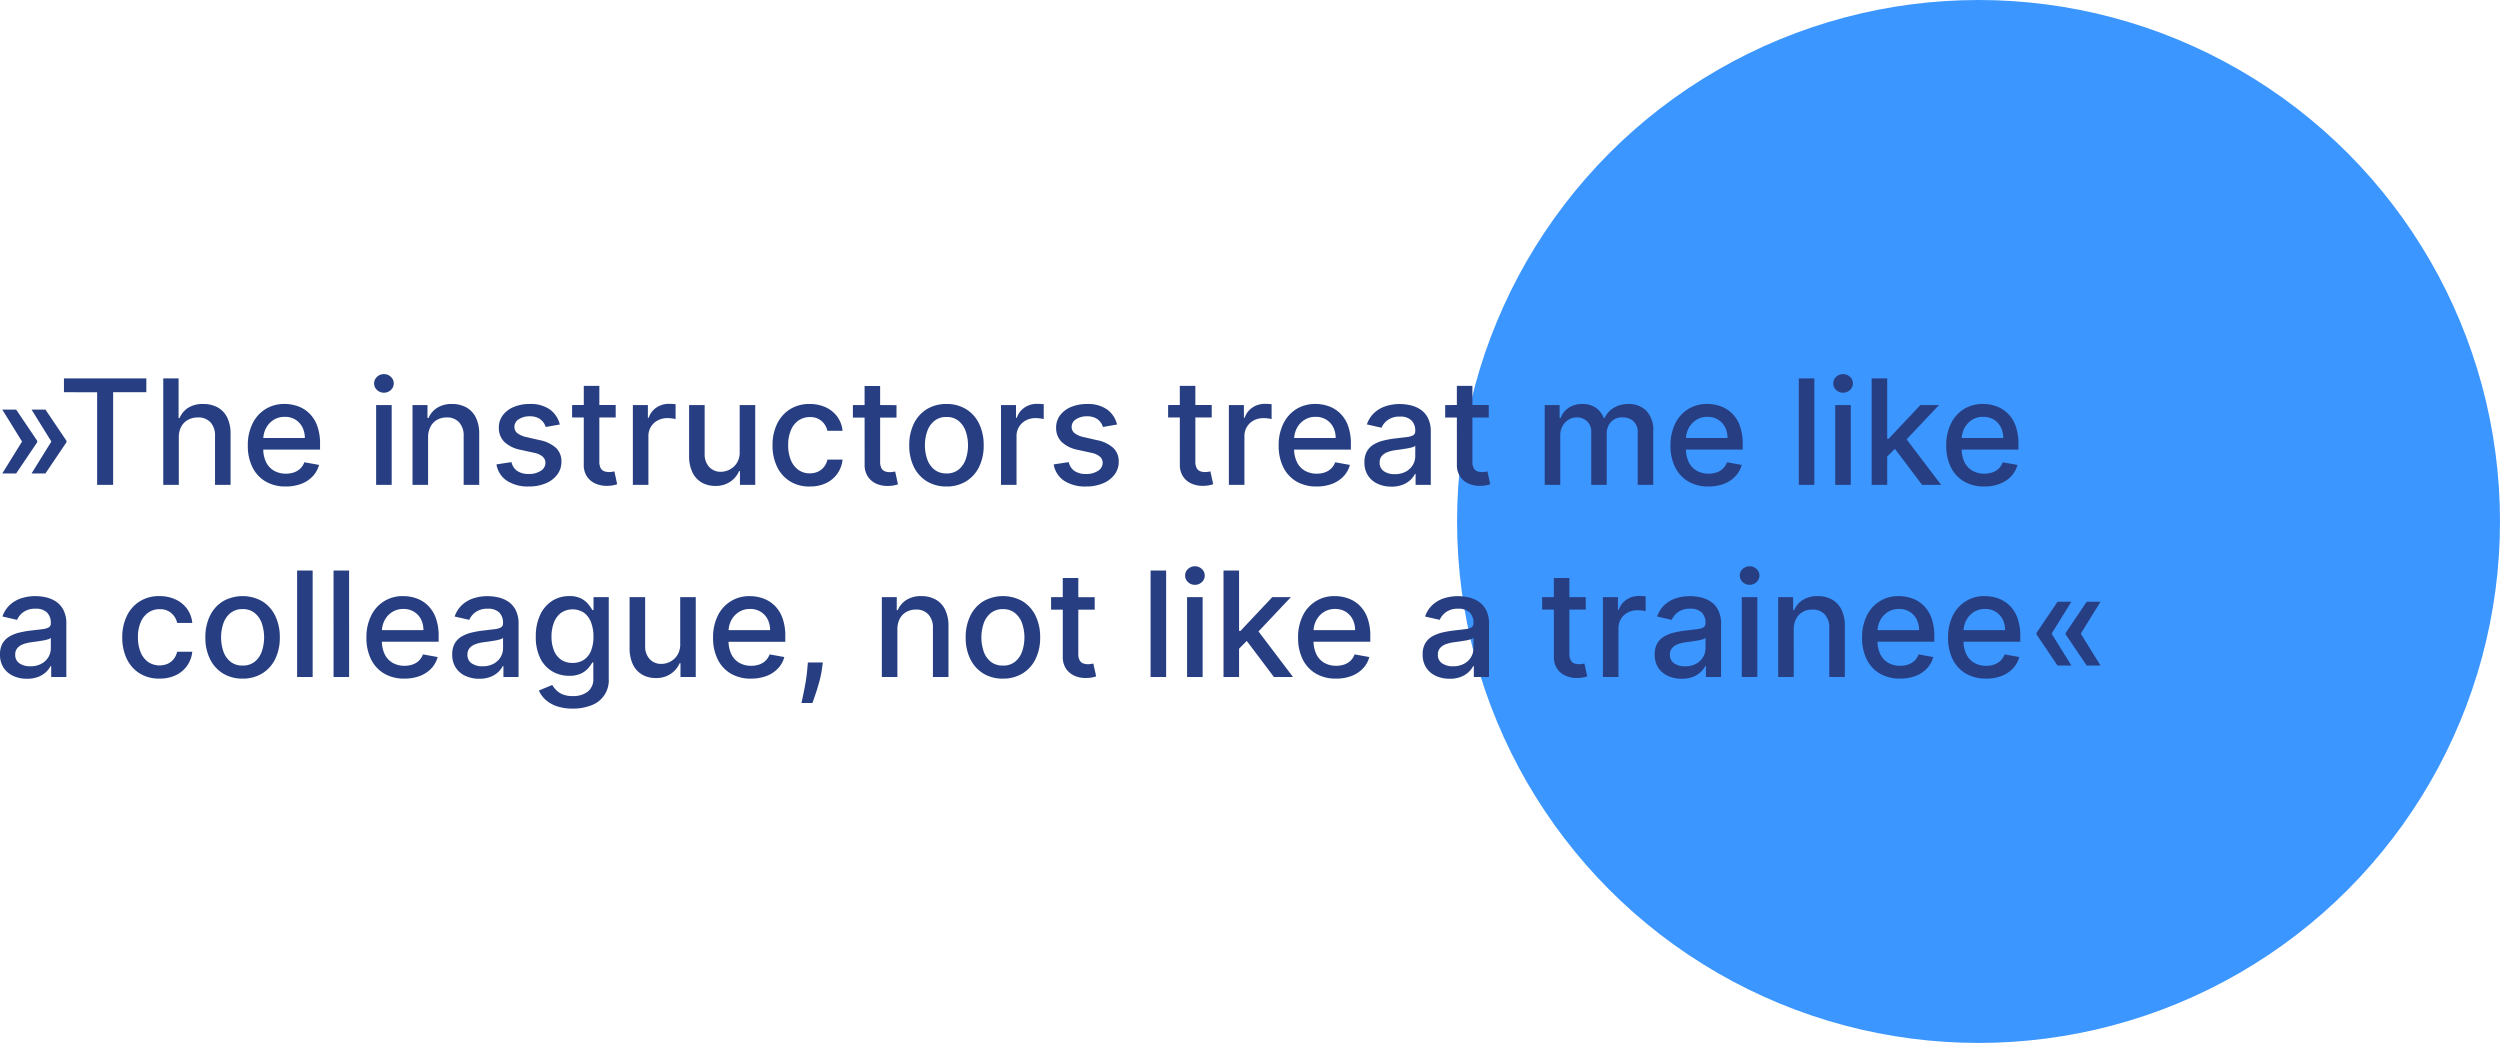
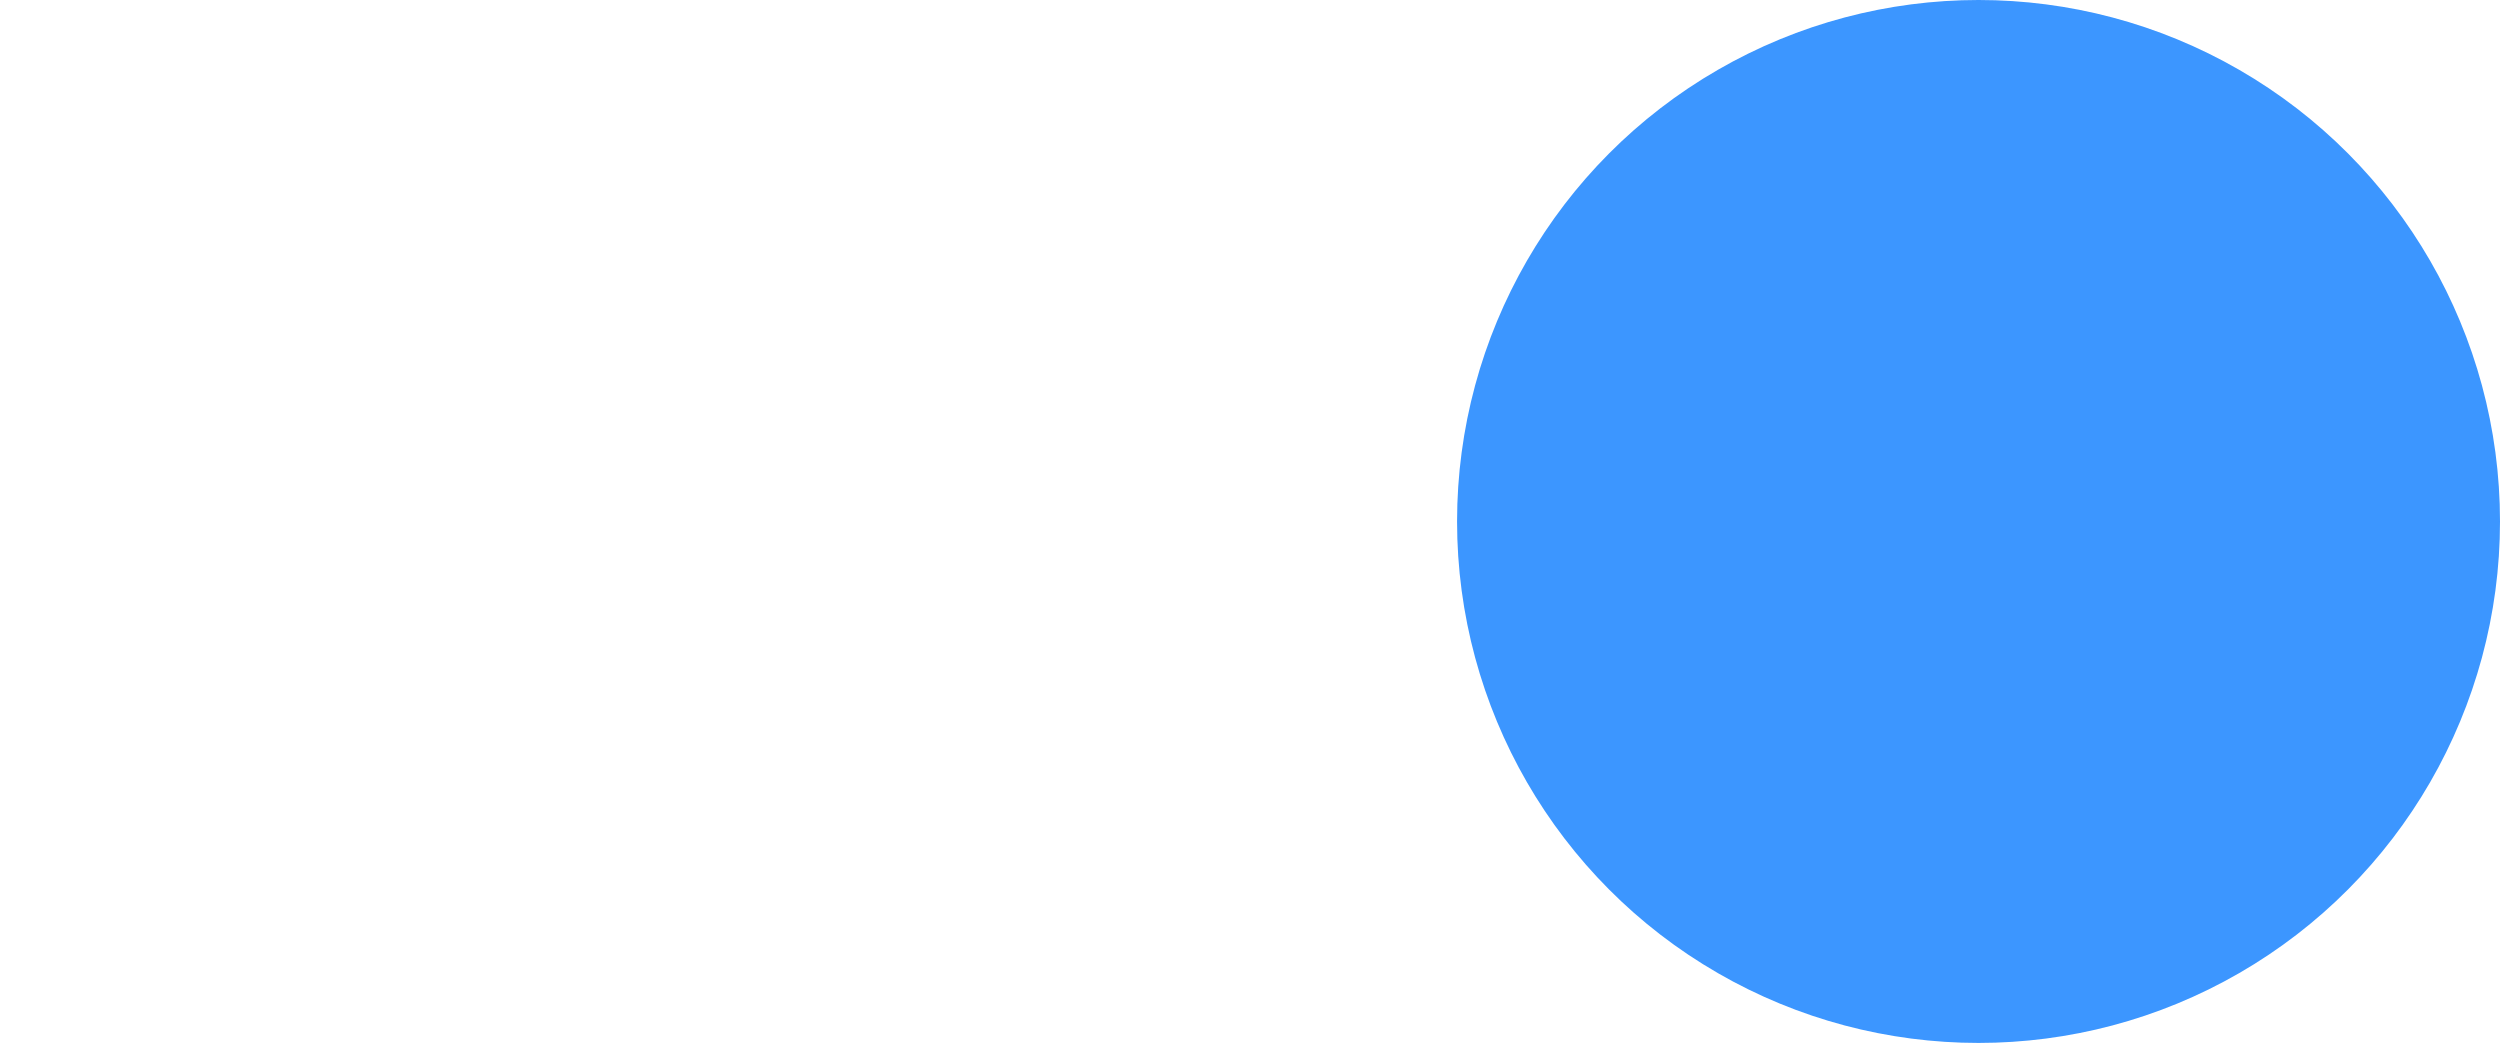
<svg xmlns="http://www.w3.org/2000/svg" width="273.267" height="114" viewBox="0 0 273.267 114">
  <g id="Gruppe_527" data-name="Gruppe 527" transform="translate(-1005.733 -2257)">
    <circle id="Ellipse_81" data-name="Ellipse 81" cx="57" cy="57" r="57" transform="translate(1165 2257)" fill="#3c96ff" />
-     <path id="Pfad_3463" data-name="Pfad 3463" d="M.983-1.25,3.165-4.773H4.8v.114L2.5-1.25Zm0-6.977H2.5L4.8-4.818V-4.7H3.165Zm3.2,6.977L6.369-4.773H8v.114L5.7-1.25Zm0-6.977H5.7L8-4.818V-4.7H6.369Zm3.54-1.9v-1.511h9.006v1.511H13.1V0h-1.75V-10.125ZM20.278-5.182V0h-1.7V-11.636h1.676v4.33h.108A2.508,2.508,0,0,1,21.3-8.426a2.951,2.951,0,0,1,1.648-.415,3.216,3.216,0,0,1,1.571.369,2.523,2.523,0,0,1,1.045,1.1,3.987,3.987,0,0,1,.372,1.821V0h-1.7V-5.347a2.107,2.107,0,0,0-.494-1.491,1.786,1.786,0,0,0-1.375-.531,2.233,2.233,0,0,0-1.077.256,1.825,1.825,0,0,0-.744.747A2.428,2.428,0,0,0,20.278-5.182ZM31.972.176a4.254,4.254,0,0,1-2.219-.554A3.692,3.692,0,0,1,28.321-1.94a5.243,5.243,0,0,1-.5-2.366,5.293,5.293,0,0,1,.5-2.364,3.856,3.856,0,0,1,1.409-1.6,3.882,3.882,0,0,1,2.122-.574,4.276,4.276,0,0,1,1.432.244,3.468,3.468,0,0,1,1.244.767A3.607,3.607,0,0,1,35.4-6.474a5.673,5.673,0,0,1,.318,2.02v.6H28.778V-5.125h5.273a2.524,2.524,0,0,0-.273-1.19,2.073,2.073,0,0,0-.764-.821,2.158,2.158,0,0,0-1.151-.3,2.217,2.217,0,0,0-1.247.349,2.361,2.361,0,0,0-.818.909,2.62,2.62,0,0,0-.287,1.213v.994a3.275,3.275,0,0,0,.31,1.489,2.183,2.183,0,0,0,.866.935,2.559,2.559,0,0,0,1.3.321,2.651,2.651,0,0,0,.881-.139,1.87,1.87,0,0,0,.688-.418A1.827,1.827,0,0,0,34-2.472l1.608.29a2.905,2.905,0,0,1-.69,1.241,3.344,3.344,0,0,1-1.244.824A4.639,4.639,0,0,1,31.972.176ZM41.847,0V-8.727h1.7V0ZM42.7-10.074a1.065,1.065,0,0,1-.759-.3.948.948,0,0,1-.315-.713.954.954,0,0,1,.315-.719,1.065,1.065,0,0,1,.759-.3,1.065,1.065,0,0,1,.759.3.954.954,0,0,1,.315.719.948.948,0,0,1-.315.713A1.065,1.065,0,0,1,42.7-10.074Zm4.824,4.892V0h-1.7V-8.727H47.46v1.42h.108a2.489,2.489,0,0,1,.946-1.114,2.924,2.924,0,0,1,1.628-.42,3.167,3.167,0,0,1,1.563.372,2.525,2.525,0,0,1,1.04,1.105,4,4,0,0,1,.369,1.813V0h-1.7V-5.347a2.111,2.111,0,0,0-.494-1.486,1.754,1.754,0,0,0-1.358-.537,2.112,2.112,0,0,0-1.048.256,1.819,1.819,0,0,0-.722.747A2.471,2.471,0,0,0,47.528-5.182ZM61.926-6.6l-1.54.273a1.855,1.855,0,0,0-.3-.562,1.545,1.545,0,0,0-.56-.437,2.017,2.017,0,0,0-.881-.17,2.13,2.13,0,0,0-1.2.321.961.961,0,0,0-.483.827.868.868,0,0,0,.324.7,2.622,2.622,0,0,0,1.045.438l1.386.318a3.719,3.719,0,0,1,1.8.858A2.016,2.016,0,0,1,62.1-2.523a2.285,2.285,0,0,1-.452,1.395,2.991,2.991,0,0,1-1.256.957,4.666,4.666,0,0,1-1.861.347,4.181,4.181,0,0,1-2.392-.628A2.632,2.632,0,0,1,55-2.239l1.642-.25a1.56,1.56,0,0,0,.631.969,2.161,2.161,0,0,0,1.244.327,2.289,2.289,0,0,0,1.335-.349,1.022,1.022,0,0,0,.5-.855.9.9,0,0,0-.3-.687,2.032,2.032,0,0,0-.929-.42L57.642-3.83a3.531,3.531,0,0,1-1.8-.886,2.136,2.136,0,0,1-.582-1.54,2.2,2.2,0,0,1,.432-1.352,2.848,2.848,0,0,1,1.193-.906,4.388,4.388,0,0,1,1.744-.327,3.63,3.63,0,0,1,2.227.611A2.868,2.868,0,0,1,61.926-6.6Zm6.108-2.131v1.364H63.267V-8.727Zm-3.489-2.091h1.7v8.256a1.475,1.475,0,0,0,.148.741.751.751,0,0,0,.384.335,1.458,1.458,0,0,0,.514.088,1.987,1.987,0,0,0,.358-.028l.239-.045.307,1.4a3.051,3.051,0,0,1-.42.116,3.491,3.491,0,0,1-.682.065,2.991,2.991,0,0,1-1.25-.239A2.144,2.144,0,0,1,64.9-.9a2.271,2.271,0,0,1-.358-1.312ZM69.909,0V-8.727h1.642v1.386h.091a2.119,2.119,0,0,1,.844-1.111,2.4,2.4,0,0,1,1.372-.406q.159,0,.378.011t.344.028v1.625a3.3,3.3,0,0,0-.364-.065,3.731,3.731,0,0,0-.523-.037,2.22,2.22,0,0,0-1.071.253,1.922,1.922,0,0,0-.741.7,1.9,1.9,0,0,0-.273,1.014V0ZM81.585-3.619V-8.727h1.7V0h-1.67V-1.511h-.091a2.712,2.712,0,0,1-.963,1.162A2.8,2.8,0,0,1,78.92.114a2.919,2.919,0,0,1-1.486-.372,2.554,2.554,0,0,1-1.011-1.105,4.029,4.029,0,0,1-.366-1.812V-8.727h1.7v5.347a2,2,0,0,0,.494,1.42,1.678,1.678,0,0,0,1.284.528,2.1,2.1,0,0,0,.952-.239,2.024,2.024,0,0,0,.79-.722A2.172,2.172,0,0,0,81.585-3.619Zm7.659,3.8A3.992,3.992,0,0,1,87.065-.4a3.774,3.774,0,0,1-1.4-1.594,5.316,5.316,0,0,1-.489-2.33,5.273,5.273,0,0,1,.5-2.349,3.834,3.834,0,0,1,1.409-1.594,3.928,3.928,0,0,1,2.142-.574A4.114,4.114,0,0,1,91-8.474a3.225,3.225,0,0,1,1.259,1.026,3.1,3.1,0,0,1,.571,1.54H91.176a1.988,1.988,0,0,0-.622-1.057,1.852,1.852,0,0,0-1.3-.443,2.109,2.109,0,0,0-1.241.372,2.424,2.424,0,0,0-.827,1.057,4.058,4.058,0,0,0-.3,1.616,4.258,4.258,0,0,0,.29,1.648A2.438,2.438,0,0,0,88-1.642a2.094,2.094,0,0,0,1.253.381,2.1,2.1,0,0,0,.878-.179,1.79,1.79,0,0,0,.665-.514,1.965,1.965,0,0,0,.378-.807H92.83a3.212,3.212,0,0,1-.551,1.511A3.176,3.176,0,0,1,91.048-.2,4.024,4.024,0,0,1,89.244.176Zm9.483-8.9v1.364H93.96V-8.727Zm-3.489-2.091h1.7v8.256a1.475,1.475,0,0,0,.148.741.751.751,0,0,0,.384.335,1.458,1.458,0,0,0,.514.088,1.987,1.987,0,0,0,.358-.028l.239-.045.307,1.4a3.051,3.051,0,0,1-.42.116,3.491,3.491,0,0,1-.682.065,2.991,2.991,0,0,1-1.25-.239A2.144,2.144,0,0,1,95.6-.9a2.271,2.271,0,0,1-.358-1.312ZM104.188.176a4.007,4.007,0,0,1-2.142-.562,3.793,3.793,0,0,1-1.42-1.574,5.223,5.223,0,0,1-.506-2.364,5.272,5.272,0,0,1,.506-2.375,3.785,3.785,0,0,1,1.42-1.58,4.007,4.007,0,0,1,2.142-.562,4.007,4.007,0,0,1,2.142.563,3.786,3.786,0,0,1,1.42,1.58,5.272,5.272,0,0,1,.506,2.375,5.223,5.223,0,0,1-.506,2.364,3.793,3.793,0,0,1-1.42,1.574A4.007,4.007,0,0,1,104.188.176Zm.006-1.426a2.036,2.036,0,0,0,1.318-.42,2.483,2.483,0,0,0,.776-1.119,4.5,4.5,0,0,0,.253-1.54,4.5,4.5,0,0,0-.253-1.537,2.52,2.52,0,0,0-.776-1.128,2.018,2.018,0,0,0-1.318-.426,2.038,2.038,0,0,0-1.327.426,2.511,2.511,0,0,0-.778,1.128,4.5,4.5,0,0,0-.253,1.537,4.5,4.5,0,0,0,.253,1.54,2.474,2.474,0,0,0,.778,1.119A2.057,2.057,0,0,0,104.193-1.25ZM110.148,0V-8.727h1.642v1.386h.091a2.119,2.119,0,0,1,.844-1.111,2.4,2.4,0,0,1,1.372-.406q.159,0,.378.011t.344.028v1.625a3.3,3.3,0,0,0-.364-.065,3.731,3.731,0,0,0-.523-.037,2.22,2.22,0,0,0-1.071.253,1.922,1.922,0,0,0-.741.7,1.9,1.9,0,0,0-.273,1.014V0Zm12.688-6.6-1.54.273a1.855,1.855,0,0,0-.3-.562,1.545,1.545,0,0,0-.56-.437,2.017,2.017,0,0,0-.881-.17,2.13,2.13,0,0,0-1.2.321.961.961,0,0,0-.483.827.868.868,0,0,0,.324.7,2.622,2.622,0,0,0,1.045.438l1.386.318a3.718,3.718,0,0,1,1.8.858,2.016,2.016,0,0,1,.591,1.506,2.285,2.285,0,0,1-.452,1.395A2.991,2.991,0,0,1,121.3-.17a4.666,4.666,0,0,1-1.861.347,4.181,4.181,0,0,1-2.392-.628,2.632,2.632,0,0,1-1.136-1.787l1.642-.25a1.56,1.56,0,0,0,.631.969,2.161,2.161,0,0,0,1.244.327,2.289,2.289,0,0,0,1.335-.349,1.022,1.022,0,0,0,.5-.855.9.9,0,0,0-.3-.687,2.032,2.032,0,0,0-.929-.42l-1.477-.324a3.531,3.531,0,0,1-1.8-.886,2.136,2.136,0,0,1-.582-1.54,2.2,2.2,0,0,1,.432-1.352,2.848,2.848,0,0,1,1.193-.906,4.388,4.388,0,0,1,1.744-.327,3.629,3.629,0,0,1,2.227.611A2.868,2.868,0,0,1,122.835-6.6Zm10.347-2.131v1.364h-4.767V-8.727Zm-3.489-2.091h1.7v8.256a1.475,1.475,0,0,0,.148.741.751.751,0,0,0,.384.335,1.458,1.458,0,0,0,.514.088,1.987,1.987,0,0,0,.358-.028l.239-.045.307,1.4a3.05,3.05,0,0,1-.42.116,3.491,3.491,0,0,1-.682.065,2.991,2.991,0,0,1-1.25-.239,2.144,2.144,0,0,1-.937-.773,2.271,2.271,0,0,1-.358-1.312ZM135.057,0V-8.727H136.7v1.386h.091a2.119,2.119,0,0,1,.844-1.111,2.4,2.4,0,0,1,1.372-.406q.159,0,.378.011t.344.028v1.625a3.3,3.3,0,0,0-.364-.065,3.732,3.732,0,0,0-.523-.037,2.22,2.22,0,0,0-1.071.253,1.922,1.922,0,0,0-.741.7,1.9,1.9,0,0,0-.273,1.014V0Zm9.591.176a4.254,4.254,0,0,1-2.219-.554A3.692,3.692,0,0,1,141-1.94a5.243,5.243,0,0,1-.5-2.366A5.293,5.293,0,0,1,141-6.67a3.856,3.856,0,0,1,1.409-1.6,3.882,3.882,0,0,1,2.122-.574,4.276,4.276,0,0,1,1.432.244,3.468,3.468,0,0,1,1.244.767,3.607,3.607,0,0,1,.869,1.355,5.673,5.673,0,0,1,.318,2.02v.6h-6.937V-5.125h5.273a2.524,2.524,0,0,0-.273-1.19,2.073,2.073,0,0,0-.764-.821,2.158,2.158,0,0,0-1.151-.3,2.217,2.217,0,0,0-1.247.349,2.361,2.361,0,0,0-.818.909,2.62,2.62,0,0,0-.287,1.213v.994a3.275,3.275,0,0,0,.31,1.489,2.183,2.183,0,0,0,.866.935,2.559,2.559,0,0,0,1.3.321,2.651,2.651,0,0,0,.881-.139,1.87,1.87,0,0,0,.688-.418,1.827,1.827,0,0,0,.443-.688l1.608.29a2.905,2.905,0,0,1-.69,1.241,3.344,3.344,0,0,1-1.244.824A4.639,4.639,0,0,1,144.648.176Zm8.176.017a3.536,3.536,0,0,1-1.5-.31,2.488,2.488,0,0,1-1.06-.9,2.577,2.577,0,0,1-.389-1.449,2.349,2.349,0,0,1,.284-1.216,2.1,2.1,0,0,1,.767-.756,4.006,4.006,0,0,1,1.08-.42,10.732,10.732,0,0,1,1.216-.216q.784-.091,1.273-.151a1.843,1.843,0,0,0,.71-.2.481.481,0,0,0,.222-.443V-5.9a1.541,1.541,0,0,0-.418-1.153,1.706,1.706,0,0,0-1.241-.409,2.164,2.164,0,0,0-1.349.378,2.049,2.049,0,0,0-.679.838l-1.6-.364a3.08,3.08,0,0,1,.832-1.287,3.39,3.39,0,0,1,1.264-.716,5,5,0,0,1,1.506-.224,5.471,5.471,0,0,1,1.111.122,3.32,3.32,0,0,1,1.1.446,2.466,2.466,0,0,1,.844.923,3.212,3.212,0,0,1,.33,1.554V0h-1.659V-1.193H155.4a2.417,2.417,0,0,1-.494.648,2.626,2.626,0,0,1-.847.528A3.284,3.284,0,0,1,152.824.193Zm.369-1.364a2.457,2.457,0,0,0,1.207-.278,1.968,1.968,0,0,0,.767-.73,1.887,1.887,0,0,0,.264-.969V-4.273a.861.861,0,0,1-.349.168,4.817,4.817,0,0,1-.588.131q-.33.054-.642.1l-.523.071a4.158,4.158,0,0,0-.9.21,1.54,1.54,0,0,0-.648.423,1.068,1.068,0,0,0-.241.73,1.081,1.081,0,0,0,.466.952A2.048,2.048,0,0,0,153.193-1.17Zm10.273-7.557v1.364H158.7V-8.727Zm-3.489-2.091h1.7v8.256a1.475,1.475,0,0,0,.148.741.751.751,0,0,0,.384.335,1.458,1.458,0,0,0,.514.088,1.987,1.987,0,0,0,.358-.028l.239-.045.307,1.4a3.05,3.05,0,0,1-.42.116,3.491,3.491,0,0,1-.682.065,2.991,2.991,0,0,1-1.25-.239,2.144,2.144,0,0,1-.937-.773,2.271,2.271,0,0,1-.358-1.312ZM169.58,0V-8.727h1.631v1.42h.108a2.27,2.27,0,0,1,.892-1.128,2.643,2.643,0,0,1,1.483-.406,2.527,2.527,0,0,1,1.469.409,2.4,2.4,0,0,1,.878,1.125h.091a2.472,2.472,0,0,1,.994-1.116,3.051,3.051,0,0,1,1.625-.418,2.642,2.642,0,0,1,1.94.744,3.029,3.029,0,0,1,.753,2.244V0h-1.7V-5.693a1.571,1.571,0,0,0-.483-1.284,1.757,1.757,0,0,0-1.153-.4,1.651,1.651,0,0,0-1.29.509,1.869,1.869,0,0,0-.46,1.3V0h-1.693V-5.8a1.522,1.522,0,0,0-.443-1.142,1.583,1.583,0,0,0-1.153-.432,1.65,1.65,0,0,0-.889.253,1.869,1.869,0,0,0-.653.7,2.121,2.121,0,0,0-.247,1.04V0Zm17.9.176a4.254,4.254,0,0,1-2.219-.554,3.692,3.692,0,0,1-1.432-1.562,5.243,5.243,0,0,1-.5-2.366,5.293,5.293,0,0,1,.5-2.364,3.856,3.856,0,0,1,1.409-1.6,3.882,3.882,0,0,1,2.122-.574,4.276,4.276,0,0,1,1.432.244,3.468,3.468,0,0,1,1.244.767,3.607,3.607,0,0,1,.869,1.355,5.673,5.673,0,0,1,.318,2.02v.6h-6.937V-5.125h5.273a2.524,2.524,0,0,0-.273-1.19,2.073,2.073,0,0,0-.764-.821,2.158,2.158,0,0,0-1.151-.3,2.217,2.217,0,0,0-1.247.349,2.361,2.361,0,0,0-.818.909,2.62,2.62,0,0,0-.287,1.213v.994a3.275,3.275,0,0,0,.31,1.489,2.183,2.183,0,0,0,.866.935,2.559,2.559,0,0,0,1.3.321,2.651,2.651,0,0,0,.881-.139,1.87,1.87,0,0,0,.688-.418,1.827,1.827,0,0,0,.443-.688l1.608.29a2.905,2.905,0,0,1-.69,1.241,3.344,3.344,0,0,1-1.244.824A4.639,4.639,0,0,1,187.477.176Zm11.574-11.813V0h-1.7V-11.636ZM201.335,0V-8.727h1.7V0Zm.858-10.074a1.065,1.065,0,0,1-.759-.3.948.948,0,0,1-.315-.713.954.954,0,0,1,.315-.719,1.065,1.065,0,0,1,.759-.3,1.065,1.065,0,0,1,.759.3.954.954,0,0,1,.315.719.948.948,0,0,1-.315.713A1.065,1.065,0,0,1,202.193-10.074Zm4.688,7.114-.011-2.074h.3l3.477-3.693h2.034l-3.966,4.2h-.267ZM205.318,0V-11.636h1.7V0Zm5.511,0L207.7-4.148l1.17-1.187L212.915,0Zm6.79.176A4.254,4.254,0,0,1,215.4-.378a3.692,3.692,0,0,1-1.432-1.562,5.243,5.243,0,0,1-.5-2.366,5.293,5.293,0,0,1,.5-2.364,3.856,3.856,0,0,1,1.409-1.6,3.882,3.882,0,0,1,2.122-.574,4.276,4.276,0,0,1,1.432.244,3.468,3.468,0,0,1,1.244.767,3.607,3.607,0,0,1,.869,1.355,5.673,5.673,0,0,1,.318,2.02v.6h-6.937V-5.125H219.7a2.524,2.524,0,0,0-.273-1.19,2.073,2.073,0,0,0-.764-.821,2.158,2.158,0,0,0-1.151-.3,2.217,2.217,0,0,0-1.247.349,2.361,2.361,0,0,0-.818.909,2.62,2.62,0,0,0-.287,1.213v.994a3.275,3.275,0,0,0,.31,1.489,2.183,2.183,0,0,0,.866.935,2.559,2.559,0,0,0,1.3.321,2.651,2.651,0,0,0,.881-.139,1.87,1.87,0,0,0,.688-.418,1.827,1.827,0,0,0,.443-.688l1.608.29a2.905,2.905,0,0,1-.69,1.241,3.344,3.344,0,0,1-1.244.824A4.639,4.639,0,0,1,217.619.176ZM3.682,21.193a3.536,3.536,0,0,1-1.5-.31,2.488,2.488,0,0,1-1.06-.9,2.577,2.577,0,0,1-.389-1.449,2.349,2.349,0,0,1,.284-1.216,2.1,2.1,0,0,1,.767-.756,4.006,4.006,0,0,1,1.08-.42,10.733,10.733,0,0,1,1.216-.216q.784-.091,1.273-.151a1.843,1.843,0,0,0,.71-.2.481.481,0,0,0,.222-.443V15.1a1.541,1.541,0,0,0-.418-1.153,1.706,1.706,0,0,0-1.241-.409,2.164,2.164,0,0,0-1.349.378,2.049,2.049,0,0,0-.679.838L1,14.386A3.08,3.08,0,0,1,1.832,13.1,3.39,3.39,0,0,1,3.1,12.384,5,5,0,0,1,4.6,12.159a5.471,5.471,0,0,1,1.111.122,3.32,3.32,0,0,1,1.1.446,2.466,2.466,0,0,1,.844.923,3.211,3.211,0,0,1,.33,1.554V21H6.33V19.807H6.261a2.417,2.417,0,0,1-.494.648,2.626,2.626,0,0,1-.847.528A3.284,3.284,0,0,1,3.682,21.193Zm.369-1.364a2.457,2.457,0,0,0,1.207-.278,1.968,1.968,0,0,0,.767-.73,1.887,1.887,0,0,0,.264-.969V16.727a.861.861,0,0,1-.349.168,4.817,4.817,0,0,1-.588.131q-.33.054-.642.1l-.523.071a4.158,4.158,0,0,0-.9.21,1.54,1.54,0,0,0-.648.423,1.068,1.068,0,0,0-.241.73,1.081,1.081,0,0,0,.466.952A2.048,2.048,0,0,0,4.051,19.83Zm14.114,1.347a3.992,3.992,0,0,1-2.179-.577,3.774,3.774,0,0,1-1.4-1.594,5.316,5.316,0,0,1-.489-2.33,5.273,5.273,0,0,1,.5-2.349,3.834,3.834,0,0,1,1.409-1.594,3.928,3.928,0,0,1,2.142-.574,4.114,4.114,0,0,1,1.773.366,3.225,3.225,0,0,1,1.259,1.026,3.1,3.1,0,0,1,.571,1.54H20.1a1.988,1.988,0,0,0-.622-1.057,1.852,1.852,0,0,0-1.3-.443,2.109,2.109,0,0,0-1.241.372,2.424,2.424,0,0,0-.827,1.057,4.058,4.058,0,0,0-.3,1.616,4.258,4.258,0,0,0,.29,1.648,2.438,2.438,0,0,0,.821,1.074,2.248,2.248,0,0,0,2.131.2,1.79,1.79,0,0,0,.665-.514,1.965,1.965,0,0,0,.378-.807H21.75A3.212,3.212,0,0,1,21.2,19.75a3.176,3.176,0,0,1-1.23,1.045A4.024,4.024,0,0,1,18.165,21.176Zm9.085,0a4.007,4.007,0,0,1-2.142-.562,3.793,3.793,0,0,1-1.42-1.574,5.223,5.223,0,0,1-.506-2.364,5.272,5.272,0,0,1,.506-2.375,3.786,3.786,0,0,1,1.42-1.58,4.36,4.36,0,0,1,4.284,0,3.786,3.786,0,0,1,1.42,1.58,5.272,5.272,0,0,1,.506,2.375,5.223,5.223,0,0,1-.506,2.364,3.793,3.793,0,0,1-1.42,1.574A4.007,4.007,0,0,1,27.25,21.176Zm.006-1.426a2.036,2.036,0,0,0,1.318-.42,2.483,2.483,0,0,0,.776-1.119,4.806,4.806,0,0,0,0-3.077,2.52,2.52,0,0,0-.776-1.128,2.018,2.018,0,0,0-1.318-.426,2.038,2.038,0,0,0-1.327.426,2.511,2.511,0,0,0-.778,1.128,4.806,4.806,0,0,0,0,3.077,2.474,2.474,0,0,0,.778,1.119A2.057,2.057,0,0,0,27.256,19.75ZM34.909,9.364V21h-1.7V9.364Zm3.983,0V21h-1.7V9.364Zm6.045,11.812a4.254,4.254,0,0,1-2.219-.554,3.692,3.692,0,0,1-1.432-1.562,5.243,5.243,0,0,1-.5-2.366,5.293,5.293,0,0,1,.5-2.364,3.761,3.761,0,0,1,3.531-2.17,4.276,4.276,0,0,1,1.432.244,3.468,3.468,0,0,1,1.244.767,3.607,3.607,0,0,1,.869,1.355,5.673,5.673,0,0,1,.318,2.02v.6H41.744V15.875h5.273a2.524,2.524,0,0,0-.273-1.19,2.073,2.073,0,0,0-.764-.821,2.158,2.158,0,0,0-1.151-.3,2.217,2.217,0,0,0-1.247.349,2.361,2.361,0,0,0-.818.909,2.62,2.62,0,0,0-.287,1.213v.994a3.275,3.275,0,0,0,.31,1.489,2.183,2.183,0,0,0,.866.935,2.559,2.559,0,0,0,1.3.321,2.651,2.651,0,0,0,.881-.139,1.87,1.87,0,0,0,.688-.418,1.827,1.827,0,0,0,.443-.688l1.608.29a2.905,2.905,0,0,1-.69,1.241,3.344,3.344,0,0,1-1.244.824A4.639,4.639,0,0,1,44.938,21.176Zm8.176.017a3.536,3.536,0,0,1-1.5-.31,2.488,2.488,0,0,1-1.06-.9,2.577,2.577,0,0,1-.389-1.449,2.349,2.349,0,0,1,.284-1.216,2.1,2.1,0,0,1,.767-.756,4.006,4.006,0,0,1,1.08-.42,10.733,10.733,0,0,1,1.216-.216q.784-.091,1.273-.151a1.843,1.843,0,0,0,.71-.2.481.481,0,0,0,.222-.443V15.1a1.541,1.541,0,0,0-.418-1.153,1.706,1.706,0,0,0-1.241-.409,2.164,2.164,0,0,0-1.349.378,2.049,2.049,0,0,0-.679.838l-1.6-.364a3.08,3.08,0,0,1,.832-1.287,3.39,3.39,0,0,1,1.264-.716,5,5,0,0,1,1.506-.224,5.471,5.471,0,0,1,1.111.122,3.32,3.32,0,0,1,1.1.446,2.466,2.466,0,0,1,.844.923,3.212,3.212,0,0,1,.33,1.554V21H55.761V19.807h-.068a2.417,2.417,0,0,1-.494.648,2.626,2.626,0,0,1-.847.528A3.284,3.284,0,0,1,53.114,21.193Zm.369-1.364a2.457,2.457,0,0,0,1.207-.278,1.968,1.968,0,0,0,.767-.73,1.887,1.887,0,0,0,.264-.969V16.727a.861.861,0,0,1-.349.168,4.817,4.817,0,0,1-.588.131q-.33.054-.642.1l-.523.071a4.158,4.158,0,0,0-.9.21,1.54,1.54,0,0,0-.648.423,1.068,1.068,0,0,0-.241.73,1.081,1.081,0,0,0,.466.952A2.048,2.048,0,0,0,53.483,19.83Zm9.858,4.625a5.222,5.222,0,0,1-1.787-.273,3.463,3.463,0,0,1-1.219-.722,3.03,3.03,0,0,1-.7-.983l1.46-.6a3.527,3.527,0,0,0,.412.531,2.106,2.106,0,0,0,.7.48,2.846,2.846,0,0,0,1.151.2,2.6,2.6,0,0,0,1.6-.469,1.736,1.736,0,0,0,.631-1.491V19.409h-.108a3.958,3.958,0,0,1-.44.619,2.43,2.43,0,0,1-.787.591,2.916,2.916,0,0,1-1.3.25,3.6,3.6,0,0,1-1.861-.486,3.38,3.38,0,0,1-1.307-1.437A5.168,5.168,0,0,1,59.3,16.6a5.5,5.5,0,0,1,.474-2.386,3.6,3.6,0,0,1,1.3-1.526,3.412,3.412,0,0,1,1.881-.531,2.76,2.76,0,0,1,1.313.27,2.46,2.46,0,0,1,.781.628,5.118,5.118,0,0,1,.435.631h.125V12.273h1.665v8.92a2.9,2.9,0,0,1-1.935,2.915A5.478,5.478,0,0,1,63.341,24.455Zm-.017-4.994a2.165,2.165,0,0,0,1.241-.344,2.128,2.128,0,0,0,.773-.989A4.079,4.079,0,0,0,65.6,16.58a4.253,4.253,0,0,0-.261-1.551,2.324,2.324,0,0,0-.767-1.048A2.262,2.262,0,0,0,62.045,14a2.4,2.4,0,0,0-.77,1.071,4.2,4.2,0,0,0-.259,1.511,4,4,0,0,0,.261,1.506,2.219,2.219,0,0,0,.776,1.011A2.144,2.144,0,0,0,63.324,19.46Zm11.761-2.08V12.273h1.7V21h-1.67V19.489h-.091a2.712,2.712,0,0,1-.963,1.162,2.8,2.8,0,0,1-1.645.463,2.919,2.919,0,0,1-1.486-.372,2.554,2.554,0,0,1-1.011-1.105,4.029,4.029,0,0,1-.366-1.812V12.273h1.7v5.347a2,2,0,0,0,.494,1.42,1.678,1.678,0,0,0,1.284.528,2.1,2.1,0,0,0,.952-.239,2.024,2.024,0,0,0,.79-.722A2.172,2.172,0,0,0,75.085,17.381Zm7.744,3.8a4.254,4.254,0,0,1-2.219-.554,3.692,3.692,0,0,1-1.432-1.562,5.243,5.243,0,0,1-.5-2.366,5.293,5.293,0,0,1,.5-2.364,3.761,3.761,0,0,1,3.531-2.17,4.276,4.276,0,0,1,1.432.244,3.468,3.468,0,0,1,1.244.767,3.607,3.607,0,0,1,.869,1.355,5.673,5.673,0,0,1,.318,2.02v.6H79.636V15.875h5.273a2.524,2.524,0,0,0-.273-1.19,2.073,2.073,0,0,0-.764-.821,2.158,2.158,0,0,0-1.151-.3,2.217,2.217,0,0,0-1.247.349,2.361,2.361,0,0,0-.818.909,2.62,2.62,0,0,0-.287,1.213v.994a3.275,3.275,0,0,0,.31,1.489,2.183,2.183,0,0,0,.866.935,2.559,2.559,0,0,0,1.3.321,2.651,2.651,0,0,0,.881-.139,1.87,1.87,0,0,0,.688-.418,1.826,1.826,0,0,0,.443-.688l1.608.29a2.905,2.905,0,0,1-.69,1.241,3.344,3.344,0,0,1-1.244.824A4.639,4.639,0,0,1,82.83,21.176Zm7.847-1.767-.085.619a10.3,10.3,0,0,1-.287,1.423q-.2.741-.415,1.378t-.349,1.011h-1.2q.074-.352.2-.952t.256-1.338q.125-.739.188-1.506l.057-.636Zm8.148-3.591V21h-1.7V12.273h1.631v1.42h.108a2.489,2.489,0,0,1,.946-1.114,2.924,2.924,0,0,1,1.628-.42,3.167,3.167,0,0,1,1.563.372,2.525,2.525,0,0,1,1.04,1.105,4,4,0,0,1,.369,1.813V21h-1.7V15.653a2.111,2.111,0,0,0-.494-1.486,1.754,1.754,0,0,0-1.358-.537,2.112,2.112,0,0,0-1.048.256,1.819,1.819,0,0,0-.722.747A2.471,2.471,0,0,0,98.824,15.818Zm11.534,5.358a4.007,4.007,0,0,1-2.142-.562,3.793,3.793,0,0,1-1.42-1.574,5.223,5.223,0,0,1-.506-2.364A5.272,5.272,0,0,1,106.8,14.3a3.785,3.785,0,0,1,1.42-1.58,4.36,4.36,0,0,1,4.284,0,3.786,3.786,0,0,1,1.42,1.58,5.272,5.272,0,0,1,.506,2.375,5.223,5.223,0,0,1-.506,2.364,3.793,3.793,0,0,1-1.42,1.574A4.007,4.007,0,0,1,110.358,21.176Zm.006-1.426a2.036,2.036,0,0,0,1.318-.42,2.483,2.483,0,0,0,.776-1.119,4.806,4.806,0,0,0,0-3.077,2.52,2.52,0,0,0-.776-1.128,2.018,2.018,0,0,0-1.318-.426,2.038,2.038,0,0,0-1.327.426,2.511,2.511,0,0,0-.778,1.128,4.806,4.806,0,0,0,0,3.077,2.474,2.474,0,0,0,.778,1.119A2.057,2.057,0,0,0,110.364,19.75Zm10.028-7.477v1.364h-4.767V12.273ZM116.9,10.182h1.7v8.256a1.475,1.475,0,0,0,.148.741.751.751,0,0,0,.384.335,1.458,1.458,0,0,0,.514.088,1.987,1.987,0,0,0,.358-.028l.239-.045.307,1.4a3.051,3.051,0,0,1-.42.116,3.491,3.491,0,0,1-.682.065,2.991,2.991,0,0,1-1.25-.239,2.144,2.144,0,0,1-.937-.773,2.271,2.271,0,0,1-.358-1.312Zm11.3-.818V21h-1.7V9.364ZM130.489,21V12.273h1.7V21Zm.858-10.074a1.065,1.065,0,0,1-.759-.3.97.97,0,0,1,0-1.432,1.114,1.114,0,0,1,1.517,0,.97.97,0,0,1,0,1.432A1.065,1.065,0,0,1,131.347,10.926Zm4.688,7.114-.011-2.074h.3l3.477-3.693h2.034l-3.966,4.2H137.6ZM134.472,21V9.364h1.7V21Zm5.511,0-3.125-4.148,1.17-1.187L142.068,21Zm6.79.176a4.254,4.254,0,0,1-2.219-.554,3.692,3.692,0,0,1-1.432-1.562,5.243,5.243,0,0,1-.5-2.366,5.293,5.293,0,0,1,.5-2.364,3.761,3.761,0,0,1,3.531-2.17,4.276,4.276,0,0,1,1.432.244,3.468,3.468,0,0,1,1.244.767,3.607,3.607,0,0,1,.869,1.355,5.673,5.673,0,0,1,.318,2.02v.6H143.58V15.875h5.273a2.524,2.524,0,0,0-.273-1.19,2.073,2.073,0,0,0-.764-.821,2.158,2.158,0,0,0-1.151-.3,2.217,2.217,0,0,0-1.247.349,2.361,2.361,0,0,0-.818.909,2.62,2.62,0,0,0-.287,1.213v.994a3.275,3.275,0,0,0,.31,1.489,2.183,2.183,0,0,0,.866.935,2.559,2.559,0,0,0,1.3.321,2.651,2.651,0,0,0,.881-.139,1.87,1.87,0,0,0,.688-.418,1.827,1.827,0,0,0,.443-.688l1.608.29a2.905,2.905,0,0,1-.69,1.241,3.344,3.344,0,0,1-1.244.824A4.639,4.639,0,0,1,146.773,21.176Zm12.415.017a3.536,3.536,0,0,1-1.5-.31,2.488,2.488,0,0,1-1.06-.9,2.577,2.577,0,0,1-.389-1.449,2.349,2.349,0,0,1,.284-1.216,2.1,2.1,0,0,1,.767-.756,4.006,4.006,0,0,1,1.08-.42,10.732,10.732,0,0,1,1.216-.216q.784-.091,1.273-.151a1.843,1.843,0,0,0,.71-.2.481.481,0,0,0,.222-.443V15.1a1.541,1.541,0,0,0-.418-1.153,1.706,1.706,0,0,0-1.241-.409,2.164,2.164,0,0,0-1.349.378,2.049,2.049,0,0,0-.679.838l-1.6-.364a3.08,3.08,0,0,1,.832-1.287,3.39,3.39,0,0,1,1.264-.716,5,5,0,0,1,1.506-.224,5.471,5.471,0,0,1,1.111.122,3.32,3.32,0,0,1,1.1.446,2.466,2.466,0,0,1,.844.923,3.212,3.212,0,0,1,.33,1.554V21h-1.659V19.807h-.068a2.417,2.417,0,0,1-.494.648,2.626,2.626,0,0,1-.847.528A3.284,3.284,0,0,1,159.188,21.193Zm.369-1.364a2.457,2.457,0,0,0,1.207-.278,1.968,1.968,0,0,0,.767-.73,1.887,1.887,0,0,0,.264-.969V16.727a.861.861,0,0,1-.349.168,4.817,4.817,0,0,1-.588.131q-.33.054-.642.1l-.523.071a4.158,4.158,0,0,0-.9.21,1.54,1.54,0,0,0-.648.423,1.068,1.068,0,0,0-.241.73,1.081,1.081,0,0,0,.466.952A2.048,2.048,0,0,0,159.557,19.83Zm14.511-7.557v1.364H169.3V12.273Zm-3.489-2.091h1.7v8.256a1.475,1.475,0,0,0,.148.741.751.751,0,0,0,.384.335,1.458,1.458,0,0,0,.514.088,1.987,1.987,0,0,0,.358-.028l.239-.045.307,1.4a3.051,3.051,0,0,1-.42.116,3.491,3.491,0,0,1-.682.065,2.991,2.991,0,0,1-1.25-.239,2.144,2.144,0,0,1-.937-.773,2.271,2.271,0,0,1-.358-1.312ZM175.943,21V12.273h1.642v1.386h.091a2.119,2.119,0,0,1,.844-1.111,2.4,2.4,0,0,1,1.372-.406q.159,0,.378.011t.344.028v1.625a3.3,3.3,0,0,0-.364-.065,3.732,3.732,0,0,0-.523-.037,2.22,2.22,0,0,0-1.071.253,1.9,1.9,0,0,0-1.014,1.713V21Zm8.608.193a3.536,3.536,0,0,1-1.5-.31,2.488,2.488,0,0,1-1.06-.9,2.577,2.577,0,0,1-.389-1.449,2.349,2.349,0,0,1,.284-1.216,2.1,2.1,0,0,1,.767-.756,4.006,4.006,0,0,1,1.08-.42,10.732,10.732,0,0,1,1.216-.216q.784-.091,1.273-.151a1.843,1.843,0,0,0,.71-.2.481.481,0,0,0,.222-.443V15.1a1.541,1.541,0,0,0-.418-1.153,1.706,1.706,0,0,0-1.241-.409,2.164,2.164,0,0,0-1.349.378,2.049,2.049,0,0,0-.679.838l-1.6-.364A3.08,3.08,0,0,1,182.7,13.1a3.39,3.39,0,0,1,1.264-.716,5,5,0,0,1,1.506-.224,5.471,5.471,0,0,1,1.111.122,3.32,3.32,0,0,1,1.1.446,2.466,2.466,0,0,1,.844.923,3.212,3.212,0,0,1,.33,1.554V21H187.2V19.807h-.068a2.417,2.417,0,0,1-.494.648,2.626,2.626,0,0,1-.847.528A3.284,3.284,0,0,1,184.551,21.193Zm.369-1.364a2.457,2.457,0,0,0,1.207-.278,1.968,1.968,0,0,0,.767-.73,1.887,1.887,0,0,0,.264-.969V16.727a.861.861,0,0,1-.349.168,4.817,4.817,0,0,1-.588.131q-.33.054-.642.1l-.523.071a4.158,4.158,0,0,0-.9.21,1.54,1.54,0,0,0-.648.423,1.068,1.068,0,0,0-.241.73,1.081,1.081,0,0,0,.466.952A2.048,2.048,0,0,0,184.92,19.83Zm6.2,1.17V12.273h1.7V21Zm.858-10.074a1.065,1.065,0,0,1-.759-.3.97.97,0,0,1,0-1.432,1.114,1.114,0,0,1,1.517,0,.97.97,0,0,1,0,1.432A1.065,1.065,0,0,1,191.977,10.926Zm4.824,4.892V21h-1.7V12.273h1.631v1.42h.108a2.489,2.489,0,0,1,.946-1.114,2.924,2.924,0,0,1,1.628-.42,3.167,3.167,0,0,1,1.563.372,2.525,2.525,0,0,1,1.04,1.105,4,4,0,0,1,.369,1.813V21h-1.7V15.653a2.111,2.111,0,0,0-.494-1.486,1.754,1.754,0,0,0-1.358-.537,2.112,2.112,0,0,0-1.048.256,1.819,1.819,0,0,0-.722.747A2.471,2.471,0,0,0,196.8,15.818Zm11.619,5.358a4.254,4.254,0,0,1-2.219-.554,3.692,3.692,0,0,1-1.432-1.562,5.243,5.243,0,0,1-.5-2.366,5.293,5.293,0,0,1,.5-2.364,3.761,3.761,0,0,1,3.531-2.17,4.276,4.276,0,0,1,1.432.244,3.468,3.468,0,0,1,1.244.767,3.607,3.607,0,0,1,.869,1.355,5.673,5.673,0,0,1,.318,2.02v.6h-6.937V15.875H210.5a2.524,2.524,0,0,0-.273-1.19,2.073,2.073,0,0,0-.764-.821,2.158,2.158,0,0,0-1.151-.3,2.217,2.217,0,0,0-1.247.349,2.361,2.361,0,0,0-.818.909,2.62,2.62,0,0,0-.287,1.213v.994a3.275,3.275,0,0,0,.31,1.489,2.183,2.183,0,0,0,.866.935,2.559,2.559,0,0,0,1.3.321,2.651,2.651,0,0,0,.881-.139,1.87,1.87,0,0,0,.688-.418,1.827,1.827,0,0,0,.443-.688l1.608.29a2.905,2.905,0,0,1-.69,1.241,3.344,3.344,0,0,1-1.244.824A4.639,4.639,0,0,1,208.42,21.176Zm9.4,0a4.254,4.254,0,0,1-2.219-.554,3.692,3.692,0,0,1-1.432-1.562,5.243,5.243,0,0,1-.5-2.366,5.293,5.293,0,0,1,.5-2.364,3.761,3.761,0,0,1,3.531-2.17,4.276,4.276,0,0,1,1.432.244,3.468,3.468,0,0,1,1.244.767,3.607,3.607,0,0,1,.869,1.355,5.673,5.673,0,0,1,.318,2.02v.6h-6.937V15.875H219.9a2.524,2.524,0,0,0-.273-1.19,2.073,2.073,0,0,0-.764-.821,2.158,2.158,0,0,0-1.151-.3,2.217,2.217,0,0,0-1.247.349,2.361,2.361,0,0,0-.818.909,2.62,2.62,0,0,0-.287,1.213v.994a3.275,3.275,0,0,0,.31,1.489,2.183,2.183,0,0,0,.866.935,2.559,2.559,0,0,0,1.3.321,2.651,2.651,0,0,0,.881-.139,1.87,1.87,0,0,0,.688-.418,1.827,1.827,0,0,0,.443-.688l1.608.29a2.905,2.905,0,0,1-.69,1.241,3.344,3.344,0,0,1-1.244.824A4.639,4.639,0,0,1,217.818,21.176Zm9.33-1.426h-1.517l-2.3-3.409v-.114h1.631Zm0-6.977L224.966,16.3h-1.631v-.114l2.3-3.409Zm3.188,6.977h-1.517l-2.3-3.409v-.114h1.631Zm0-6.977L228.153,16.3h-1.631v-.114l2.3-3.409Z" transform="translate(1005 2310)" fill="#273f82" />
  </g>
</svg>